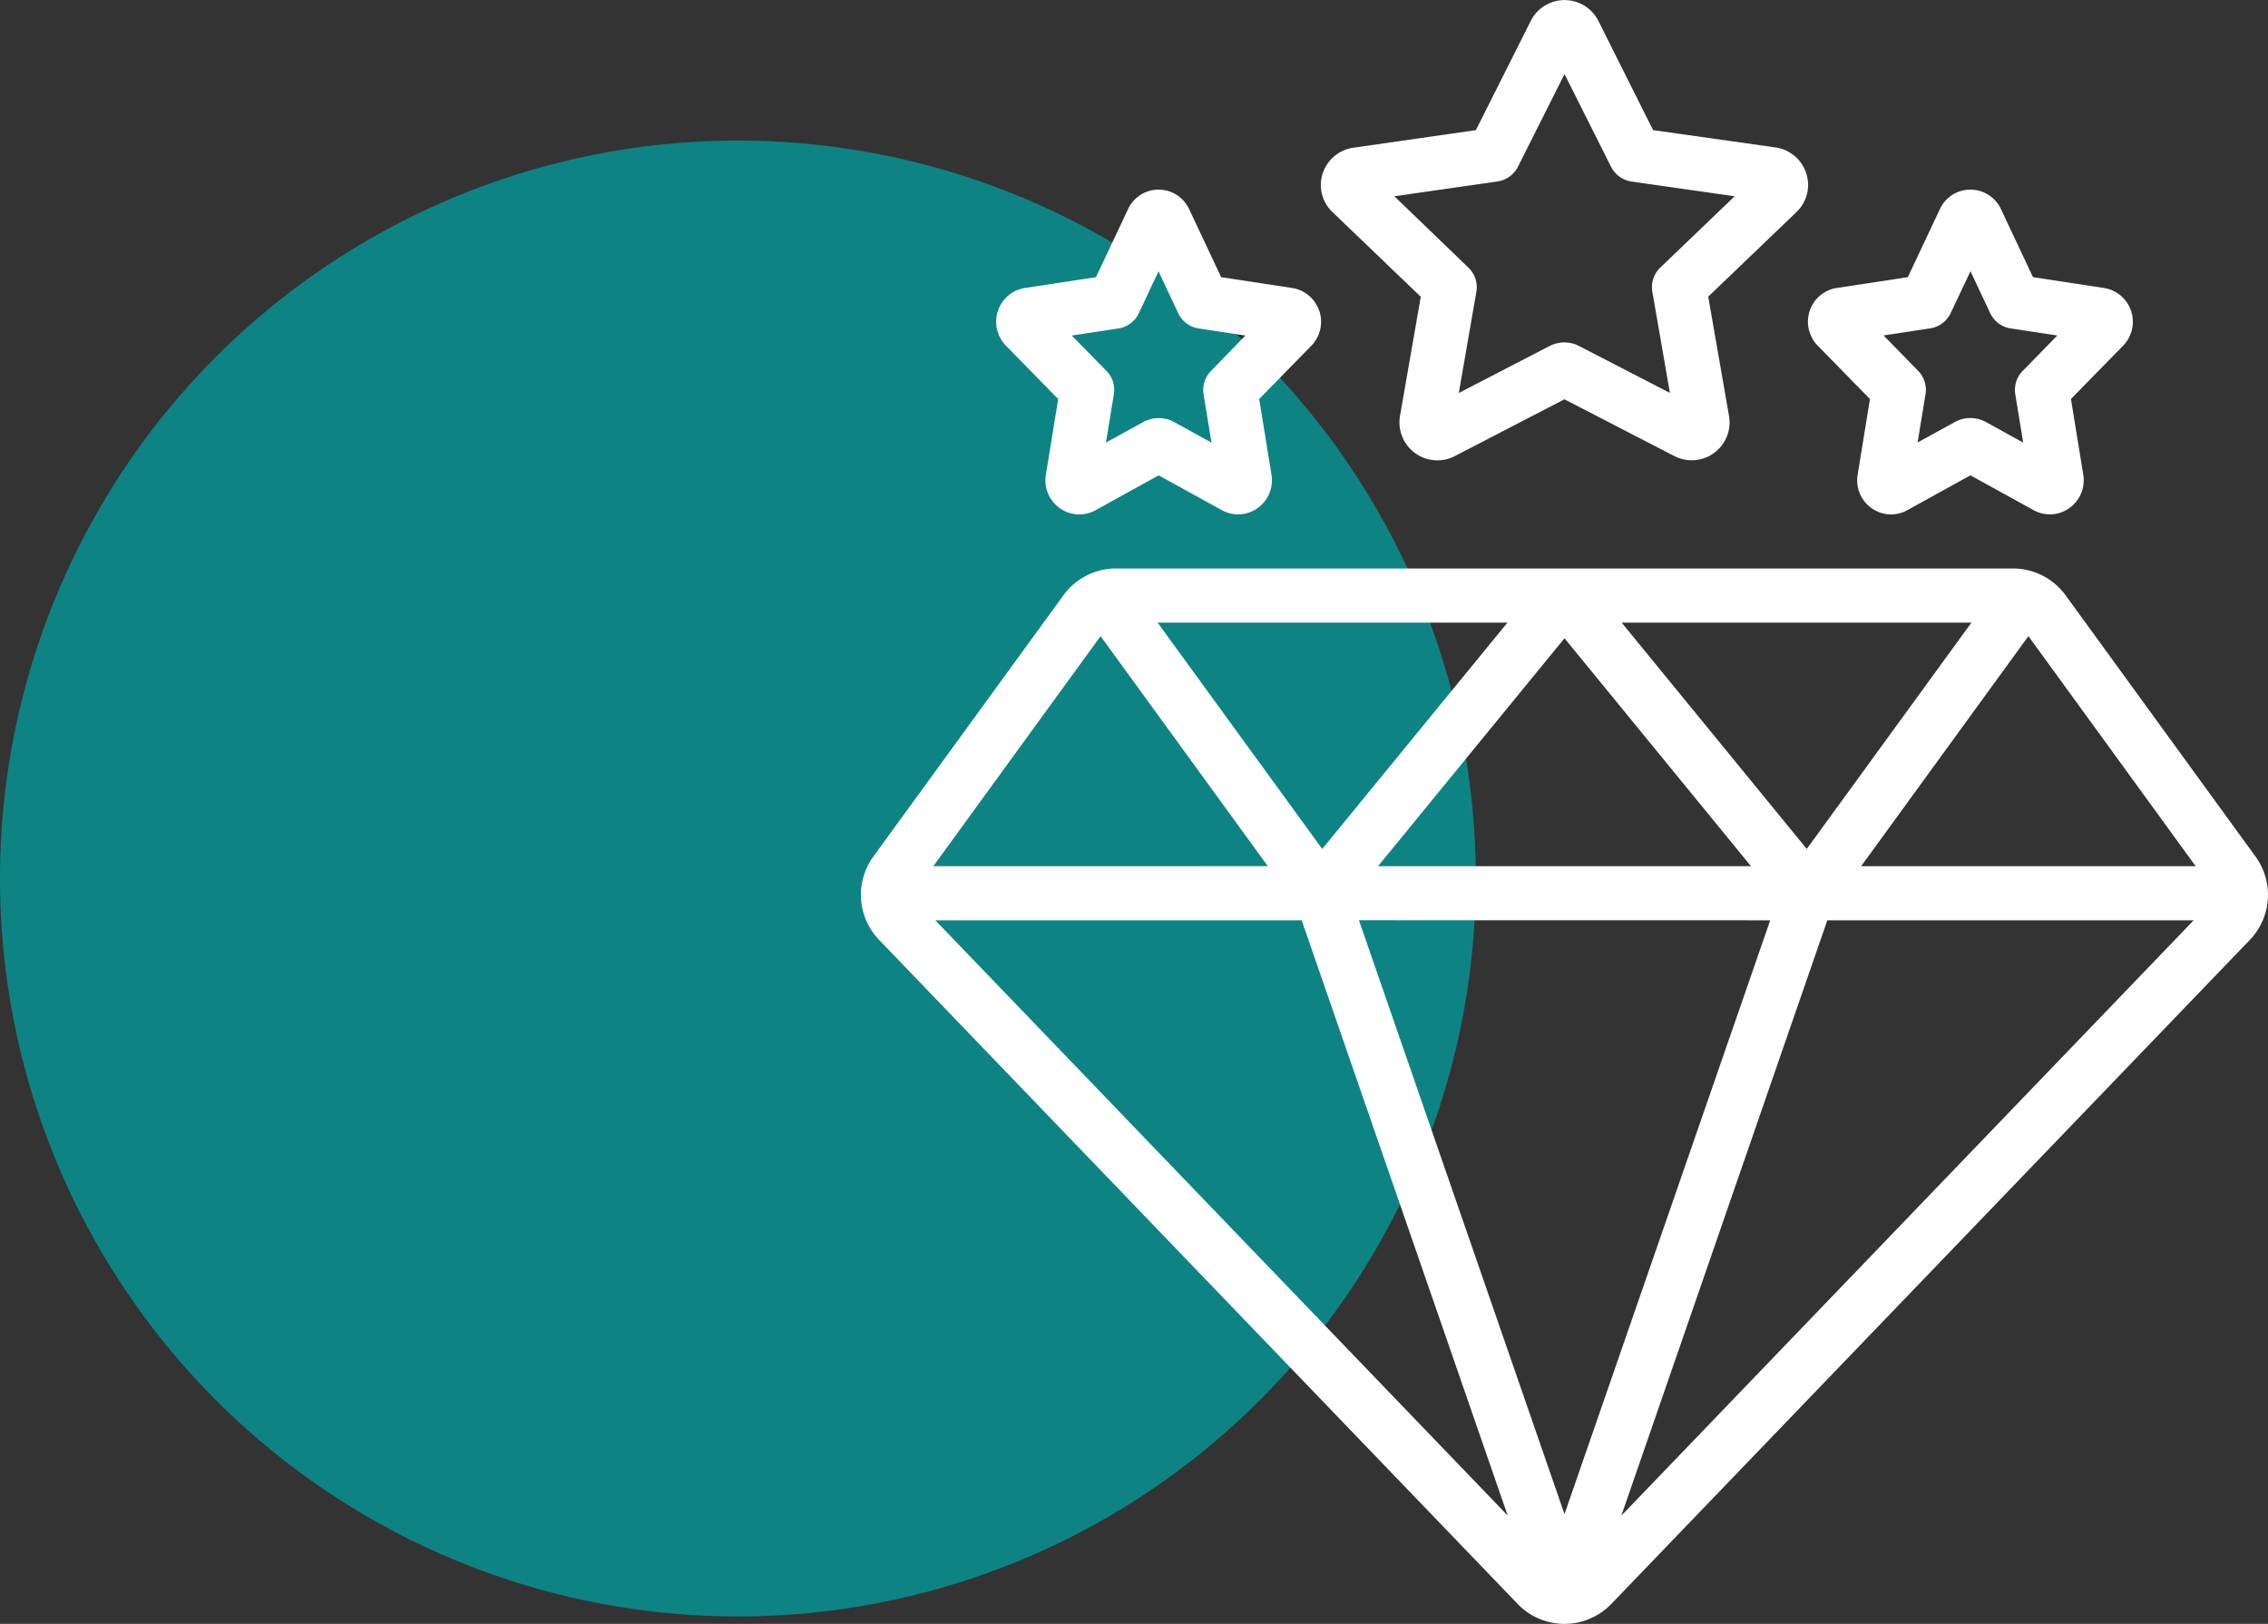
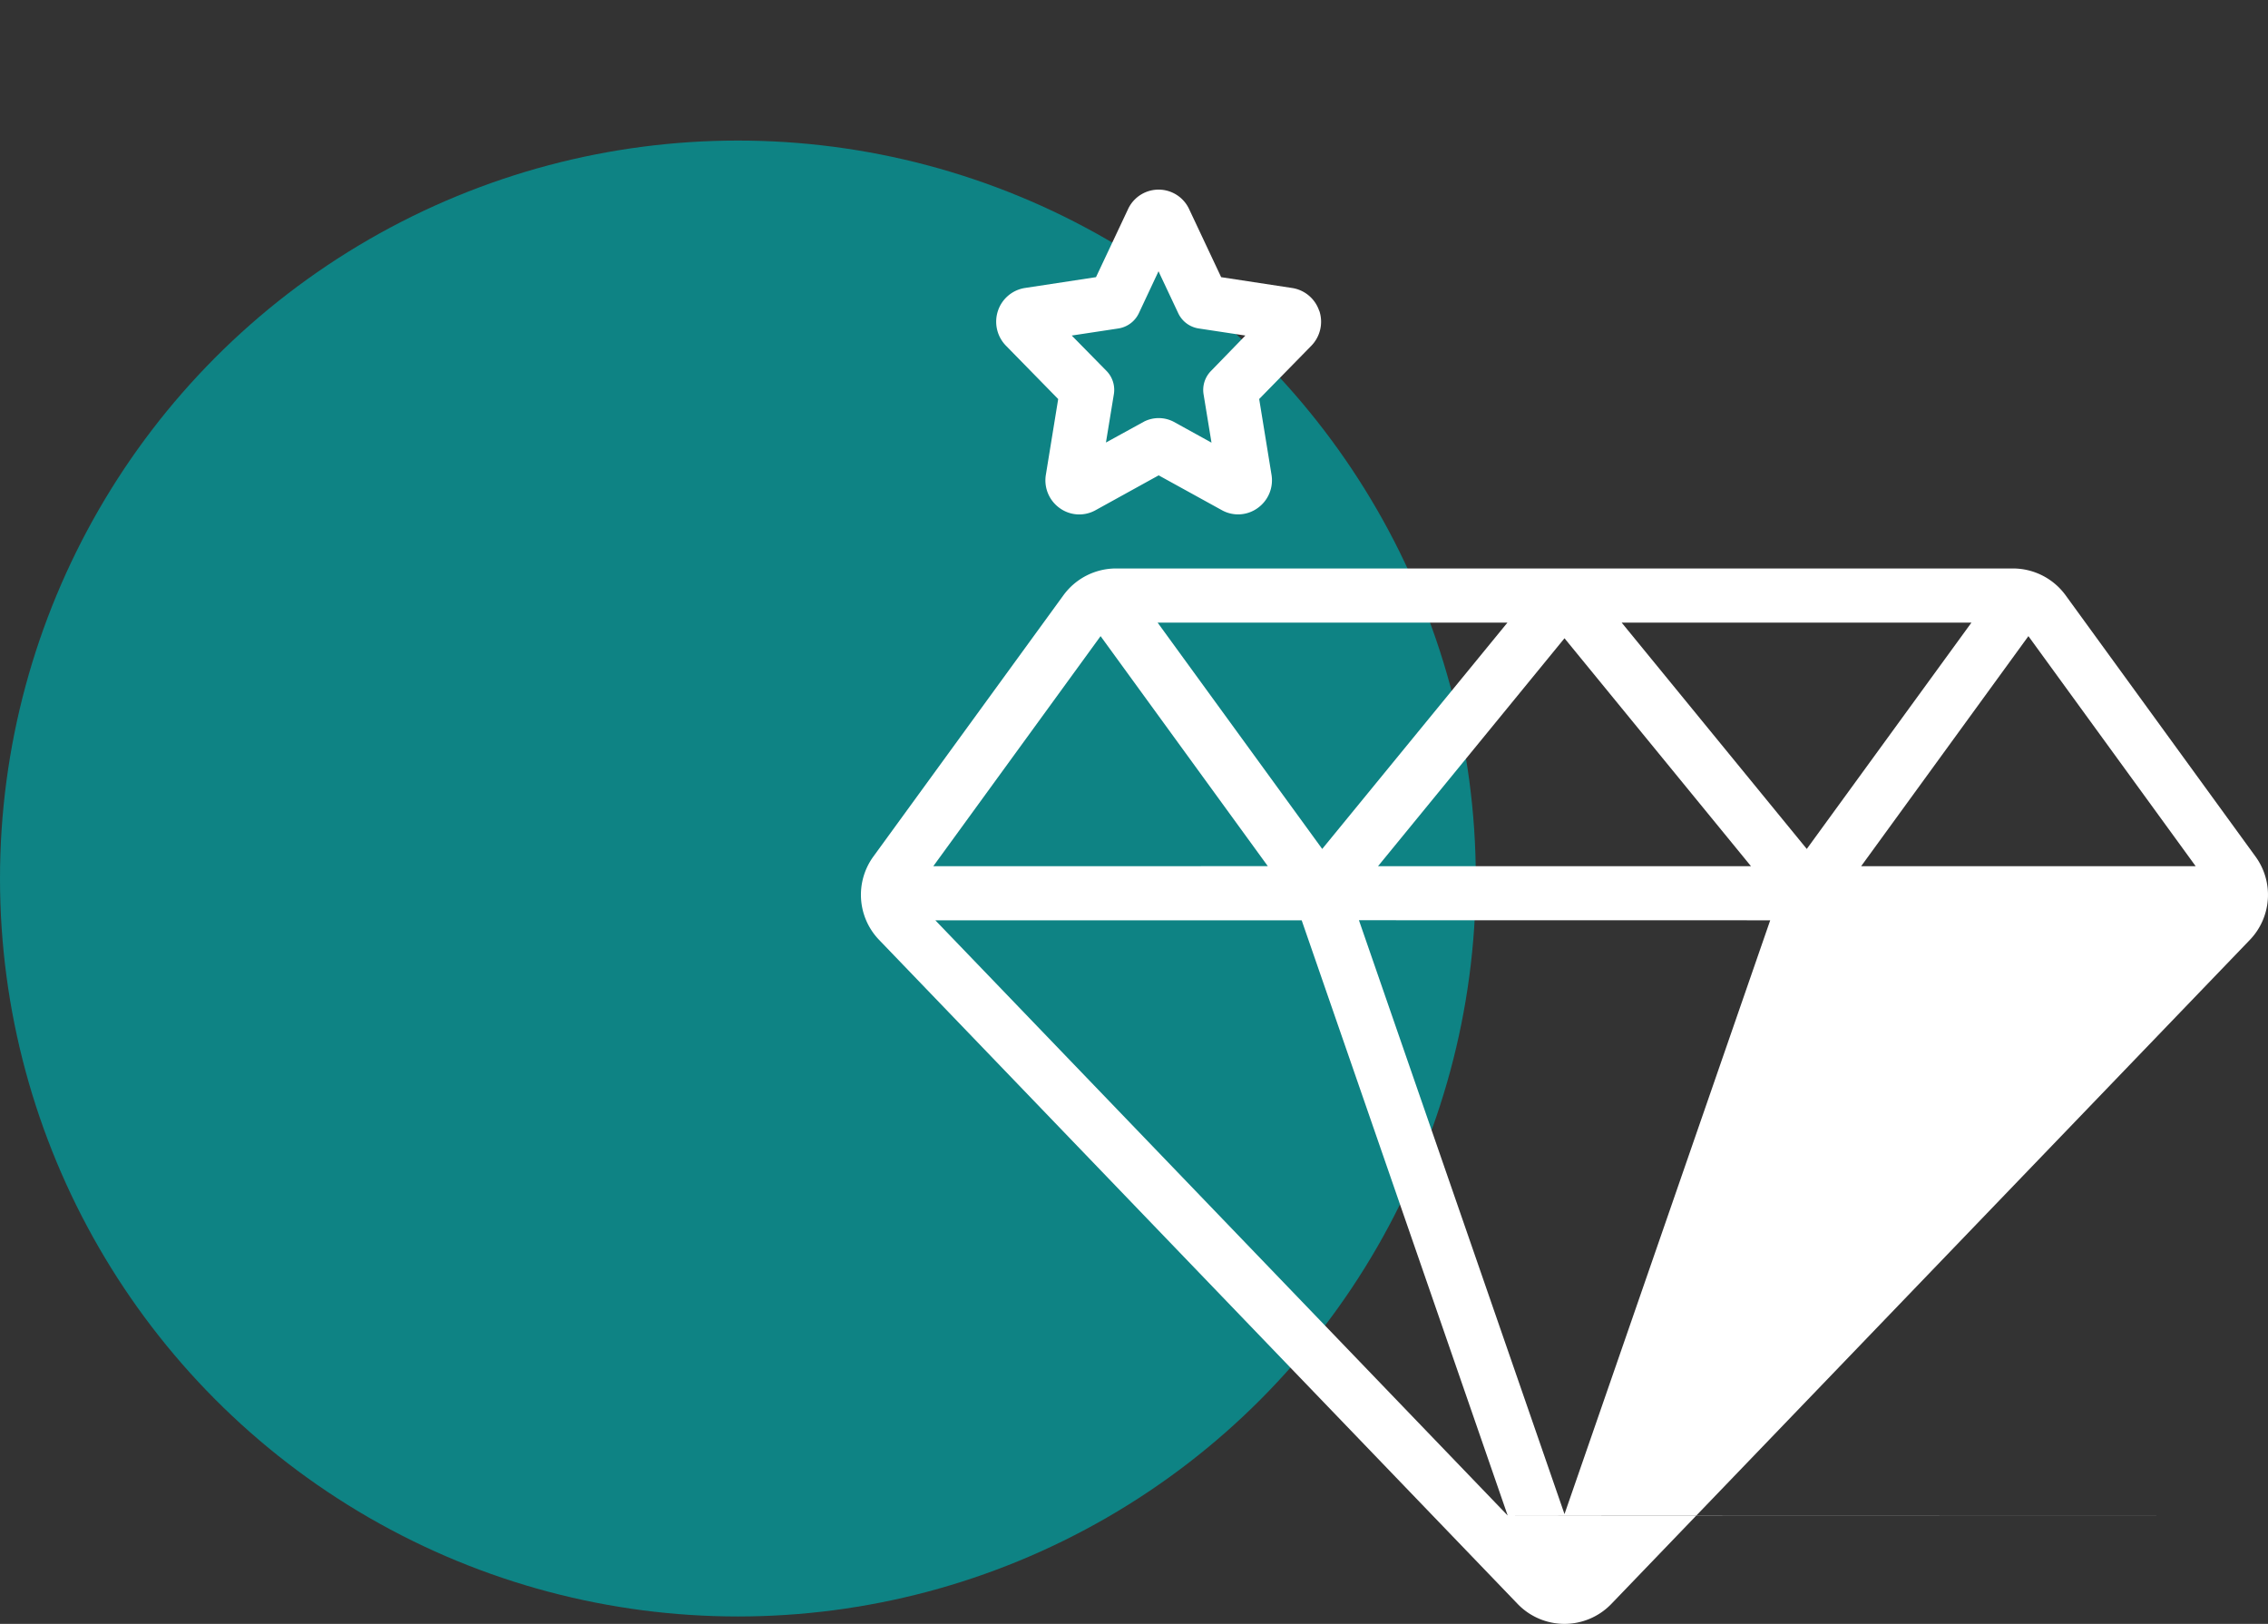
<svg xmlns="http://www.w3.org/2000/svg" width="129.09" height="92.422" viewBox="0 0 129.09 92.422">
  <rect x="0" y="0" width="129.09" height="92.422" fill="#333333" stroke="none" />
  <g id="Group_42472" data-name="Group 42472" transform="translate(-23.773 -17)">
    <circle id="Ellipse_634" data-name="Ellipse 634" cx="42" cy="42" r="42" transform="translate(23.773 25)" fill="#0e8384" />
    <g id="diamond_9490359" transform="translate(72.773 17)">
-       <path id="Path_40848" data-name="Path 40848" d="M48.623,9.861a2.156,2.156,0,0,0-1.745-1.476L39.906,7.4,36.8,1.2a2.156,2.156,0,0,0-3.866,0L29.82,7.4l-6.964,1A2.156,2.156,0,0,0,21.1,9.862a2.126,2.126,0,0,0,.561,2.207l5.021,4.815L25.5,23.672a2.159,2.159,0,0,0,3.125,2.278l6.235-3.23L41.1,25.943a2.156,2.156,0,0,0,3.127-2.275l-1.183-6.79,5.023-4.815A2.129,2.129,0,0,0,48.623,9.861Zm-8.307,5.362a1.54,1.54,0,0,0-.453,1.375l1,5.759-5.2-2.685a1.782,1.782,0,0,0-.809-.189,1.86,1.86,0,0,0-.833.2l-5.174,2.677,1-5.759a1.54,1.54,0,0,0-.453-1.375L25.18,11.165l5.867-.843a1.56,1.56,0,0,0,1.168-.841l2.649-5.271,2.649,5.275a1.557,1.557,0,0,0,1.166.841l5.868.838Z" transform="translate(5.185 0.006)" fill="#fff" />
      <path id="Path_40849" data-name="Path 40849" d="M27.385,13.9a1.933,1.933,0,0,0-1.54-1.3l-4.04-.616L19.985,8.118a1.916,1.916,0,0,0-3.483,0l-1.821,3.865-4.045.616A1.933,1.933,0,0,0,9.1,13.9a1.955,1.955,0,0,0,.462,1.99l2.967,3.031-.7,4.3a1.939,1.939,0,0,0,.8,1.916,1.9,1.9,0,0,0,2.024.111l3.595-1.985,3.592,1.979a1.9,1.9,0,0,0,2.029-.108,1.939,1.939,0,0,0,.8-1.916l-.7-4.3,2.968-3.031a1.958,1.958,0,0,0,.454-1.99Zm-6.161,3.424a1.54,1.54,0,0,0-.42,1.326l.451,2.752L19.1,20.212a1.848,1.848,0,0,0-1.667-.017l-2.186,1.2.451-2.751a1.54,1.54,0,0,0-.42-1.326L13.3,15.306l2.638-.4a1.551,1.551,0,0,0,1.184-.875l1.117-2.381,1.115,2.367a1.54,1.54,0,0,0,1.192.889l2.638.4Z" transform="translate(-1.299 3.791)" fill="#fff" />
-       <path id="Path_40850" data-name="Path 40850" d="M57.385,13.9a1.933,1.933,0,0,0-1.54-1.3l-4.04-.616L49.985,8.118a1.916,1.916,0,0,0-3.483,0l-1.821,3.865-4.045.616a1.933,1.933,0,0,0-1.54,1.3,1.955,1.955,0,0,0,.462,1.99l2.967,3.031-.7,4.3a1.939,1.939,0,0,0,.8,1.916,1.9,1.9,0,0,0,2.024.111l3.595-1.985,3.592,1.979a1.9,1.9,0,0,0,2.029-.108,1.939,1.939,0,0,0,.8-1.916l-.7-4.3,2.968-3.031a1.958,1.958,0,0,0,.454-1.99Zm-6.169,3.421a1.54,1.54,0,0,0-.42,1.326l.451,2.752L49.09,20.209a1.848,1.848,0,0,0-1.667-.017l-2.186,1.2.451-2.751a1.54,1.54,0,0,0-.42-1.326L43.3,15.3l2.638-.4a1.551,1.551,0,0,0,1.184-.875l1.124-2.378,1.115,2.367a1.54,1.54,0,0,0,1.192.889l2.638.4Z" transform="translate(14.909 3.791)" fill="#fff" />
-       <path id="Path_40851" data-name="Path 40851" d="M72.565,22.52A3.712,3.712,0,0,0,69.576,21H18.519a3.709,3.709,0,0,0-2.99,1.522L4.706,37.4a3.7,3.7,0,0,0,.327,4.736l36.35,37.8a3.7,3.7,0,0,0,5.326,0l36.35-37.8h0a3.7,3.7,0,0,0,.323-4.735Zm7.406,15.423H60.933l9.519-13.092ZM44.047,24.972,54.66,37.943H33.435ZM30.257,36.963,20.888,24.081H40.8ZM47.3,24.081h19.91L57.837,36.963Zm8.456,16.943L44.047,74.82l-11.7-33.8ZM40.813,74.9,8.236,41.024H29.088ZM59.006,41.024H79.859L47.282,74.909ZM17.642,24.851l9.519,13.092H8.122Z" transform="translate(-3.999 11.354)" fill="#fff" />
+       <path id="Path_40851" data-name="Path 40851" d="M72.565,22.52A3.712,3.712,0,0,0,69.576,21H18.519a3.709,3.709,0,0,0-2.99,1.522L4.706,37.4a3.7,3.7,0,0,0,.327,4.736l36.35,37.8a3.7,3.7,0,0,0,5.326,0l36.35-37.8h0a3.7,3.7,0,0,0,.323-4.735Zm7.406,15.423H60.933l9.519-13.092ZM44.047,24.972,54.66,37.943H33.435ZM30.257,36.963,20.888,24.081H40.8ZM47.3,24.081h19.91L57.837,36.963Zm8.456,16.943L44.047,74.82l-11.7-33.8ZM40.813,74.9,8.236,41.024H29.088ZH79.859L47.282,74.909ZM17.642,24.851l9.519,13.092H8.122Z" transform="translate(-3.999 11.354)" fill="#fff" />
    </g>
  </g>
</svg>